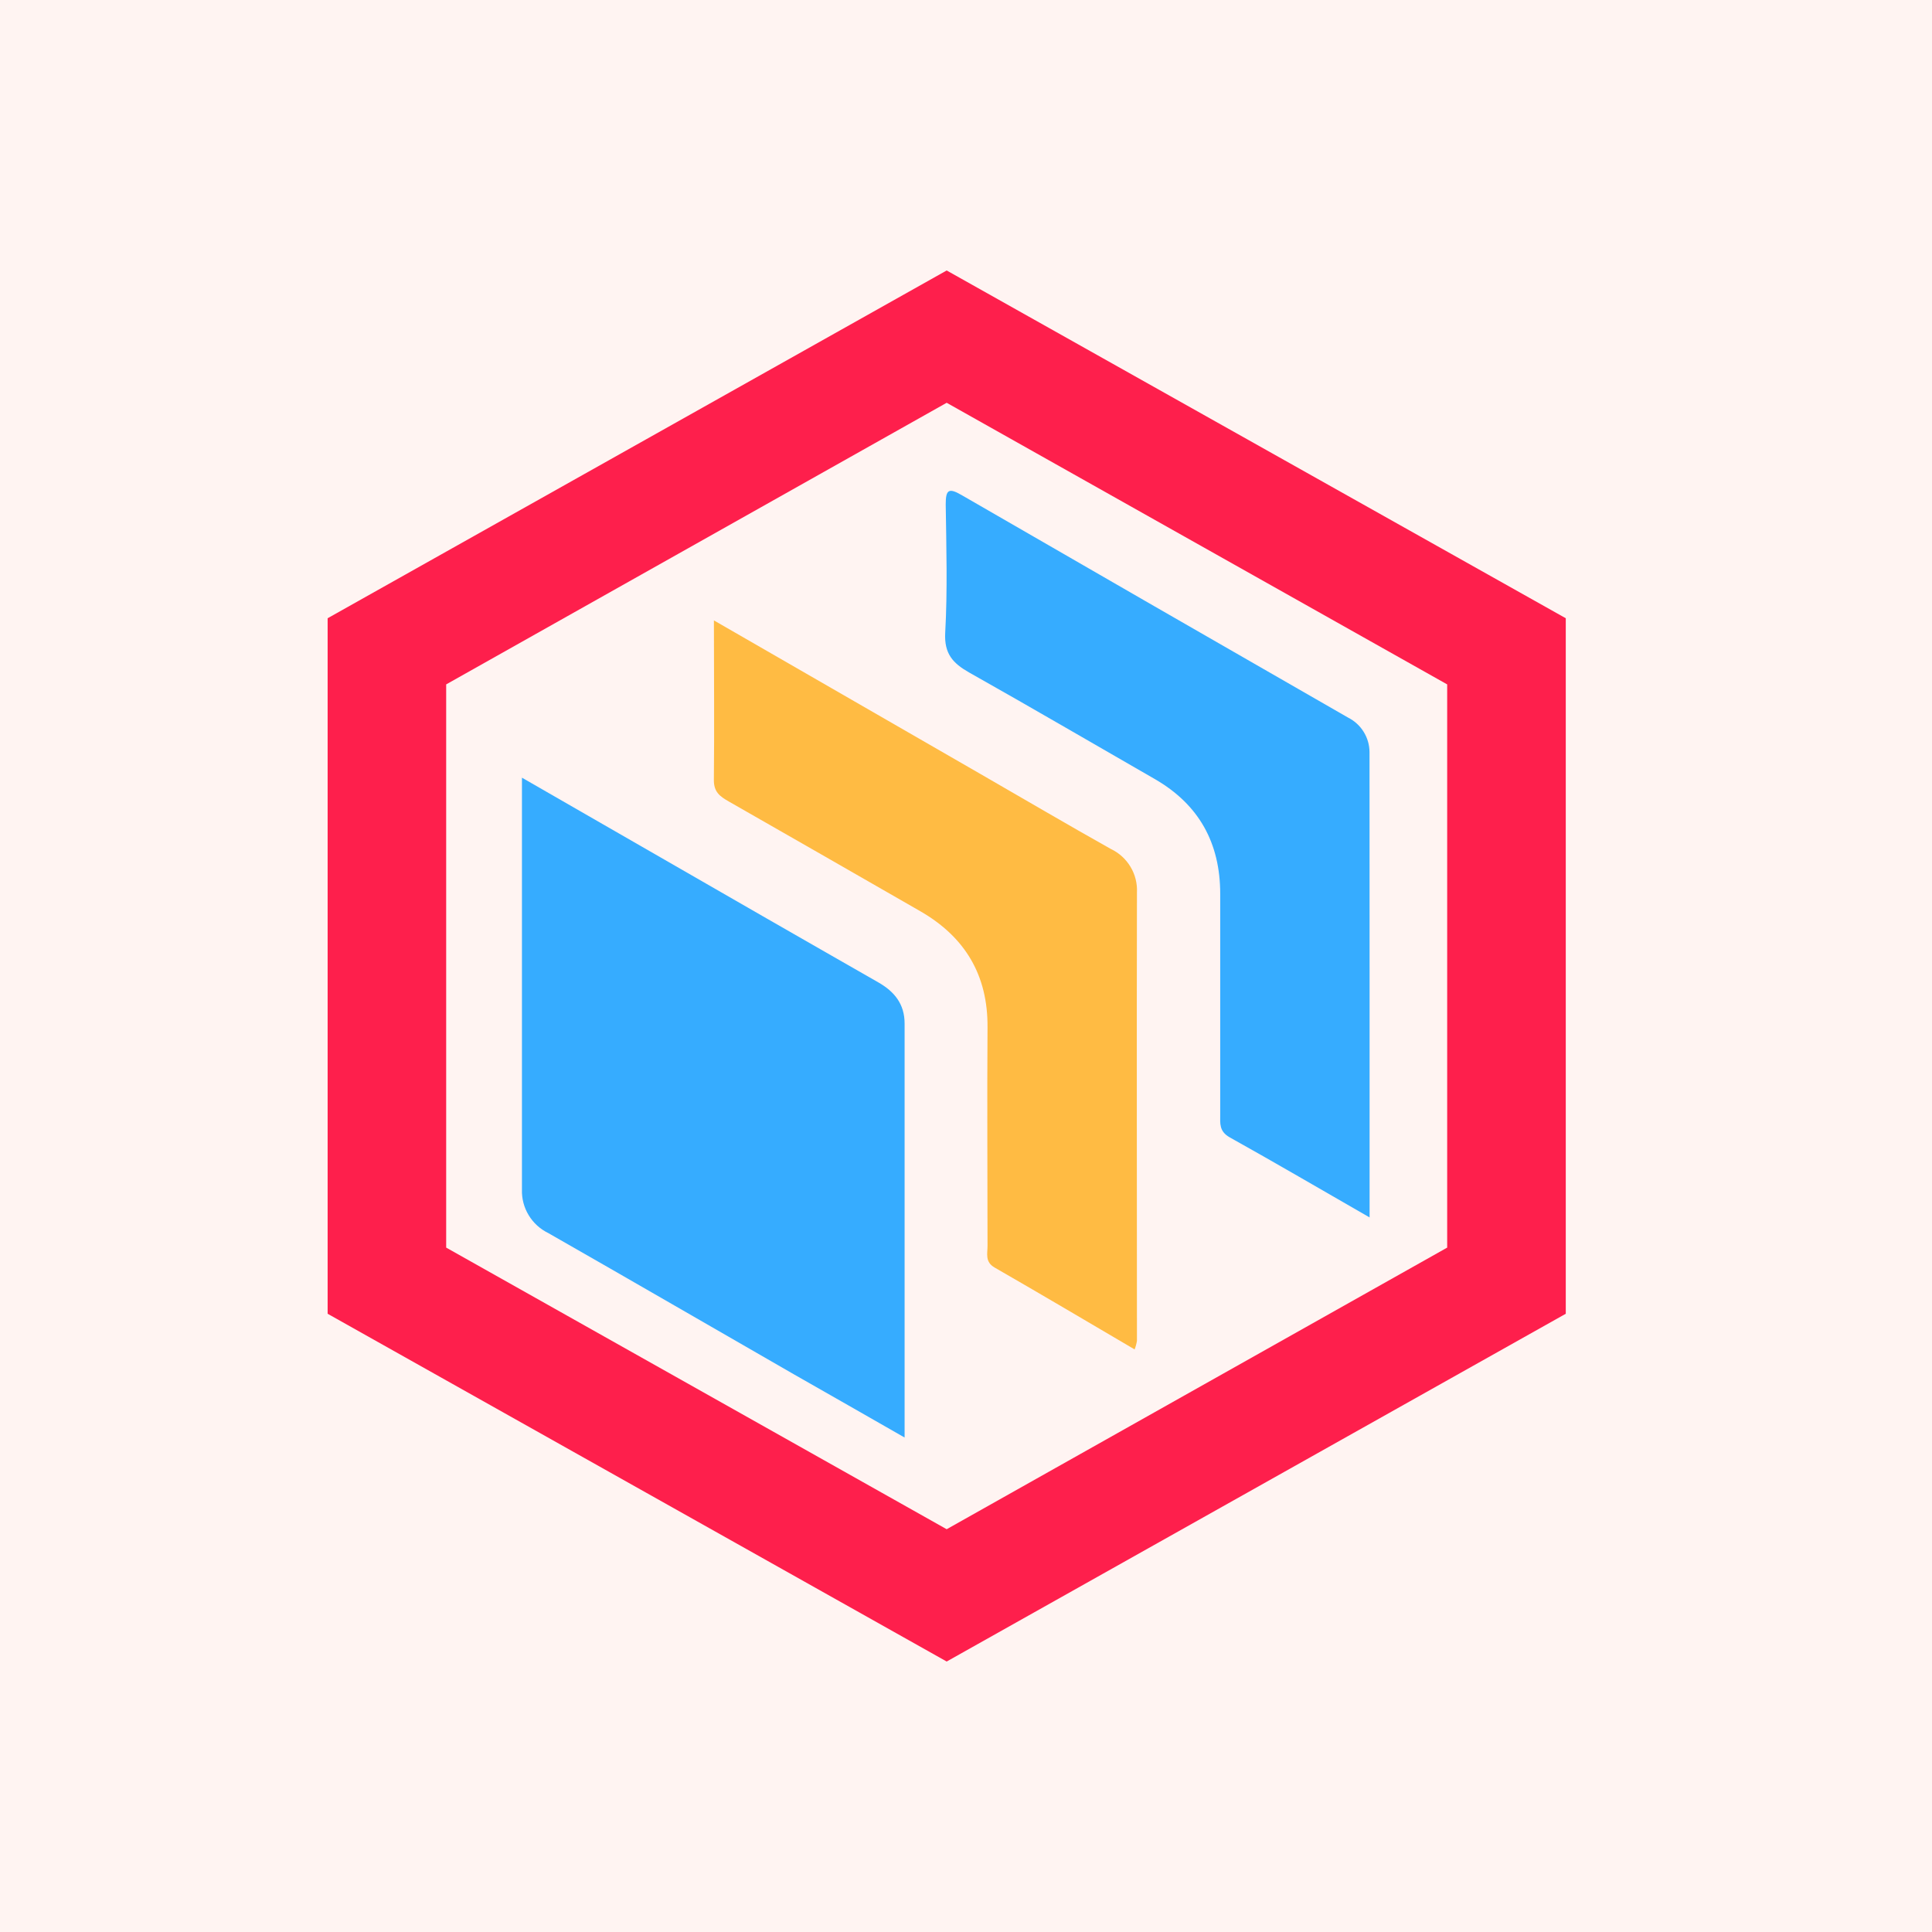
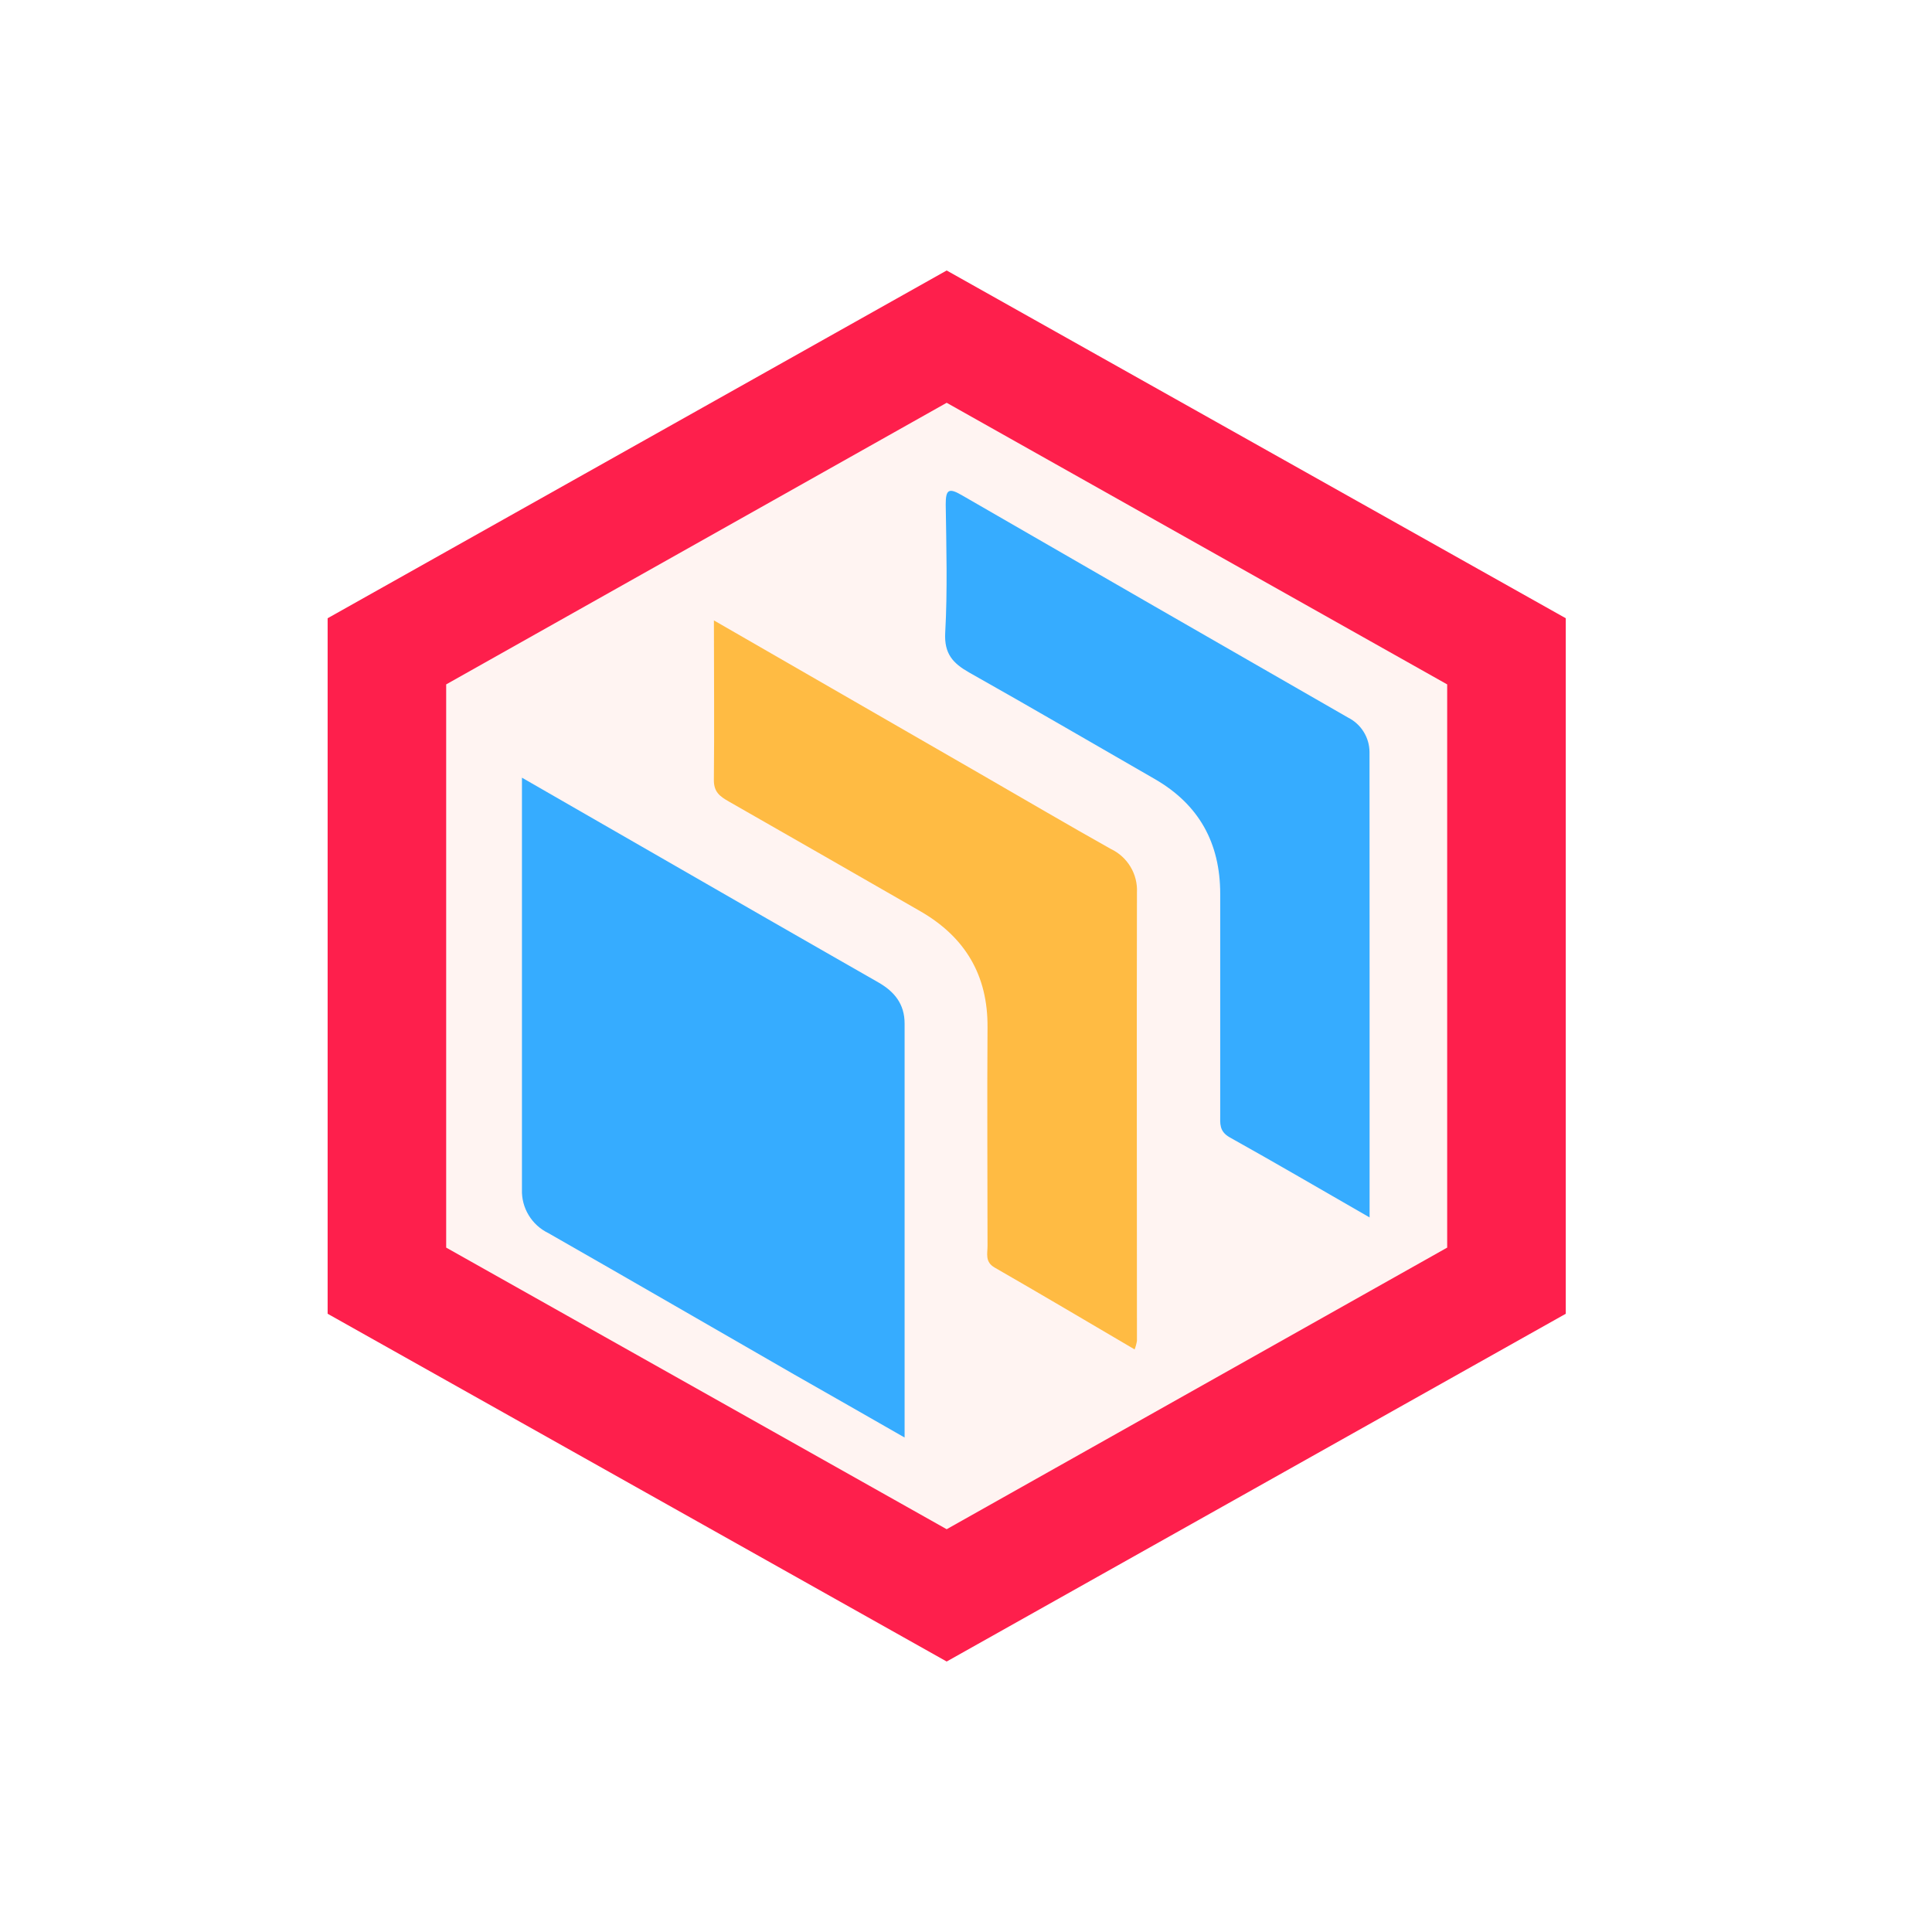
<svg xmlns="http://www.w3.org/2000/svg" width="50" height="50" viewBox="0 0 50 50" fill="none">
-   <rect width="50" height="50" fill="#FFF4F2" />
  <path d="M24.5 7L40.522 16V34L24.5 43L8.479 34V16L24.5 7Z" fill="#FE1F4C" />
  <path d="M24.5 10.424L37.453 17.712V32.288L24.5 39.576L11.547 32.288V17.712L24.5 10.424Z" fill="#FFF4F2" />
  <path d="M13.508 20.126L19.85 23.774C20.809 24.326 21.772 24.874 22.733 25.425C23.144 25.661 23.413 25.981 23.411 26.493C23.411 30.032 23.411 33.572 23.411 37.203C22.427 36.641 21.491 36.104 20.559 35.575C18.435 34.354 16.317 33.126 14.19 31.912C13.979 31.81 13.803 31.649 13.682 31.449C13.561 31.25 13.5 31.019 13.508 30.786C13.509 27.269 13.508 23.753 13.508 20.126Z" fill="#36ACFF" />
  <path d="M35.445 31.507C34.175 30.778 33.006 30.093 31.822 29.433C31.548 29.276 31.579 29.075 31.579 28.848C31.579 26.943 31.579 25.038 31.579 23.134C31.579 21.819 31.031 20.82 29.881 20.159C28.282 19.24 26.689 18.309 25.081 17.404C24.661 17.165 24.432 16.919 24.462 16.374C24.523 15.274 24.491 14.159 24.475 13.052C24.475 12.673 24.552 12.618 24.886 12.812C28.216 14.736 31.549 16.655 34.886 18.57C35.052 18.653 35.193 18.78 35.291 18.939C35.39 19.097 35.442 19.279 35.443 19.465C35.446 23.446 35.445 27.426 35.445 31.507Z" fill="#36ACFF" />
  <path d="M18.476 16.056L25.368 20.027C26.496 20.676 27.617 21.337 28.752 21.973C28.962 22.073 29.139 22.234 29.258 22.434C29.378 22.634 29.436 22.865 29.424 23.098C29.416 26.966 29.424 30.833 29.424 34.7C29.412 34.776 29.392 34.85 29.364 34.923C28.139 34.203 26.943 33.495 25.741 32.804C25.486 32.658 25.558 32.443 25.557 32.243C25.557 30.358 25.544 28.474 25.557 26.589C25.568 25.237 24.976 24.249 23.815 23.581C22.166 22.633 20.515 21.687 18.862 20.743C18.631 20.611 18.47 20.497 18.475 20.179C18.489 18.838 18.476 17.492 18.476 16.056Z" fill="#FFBB43" />
</svg>